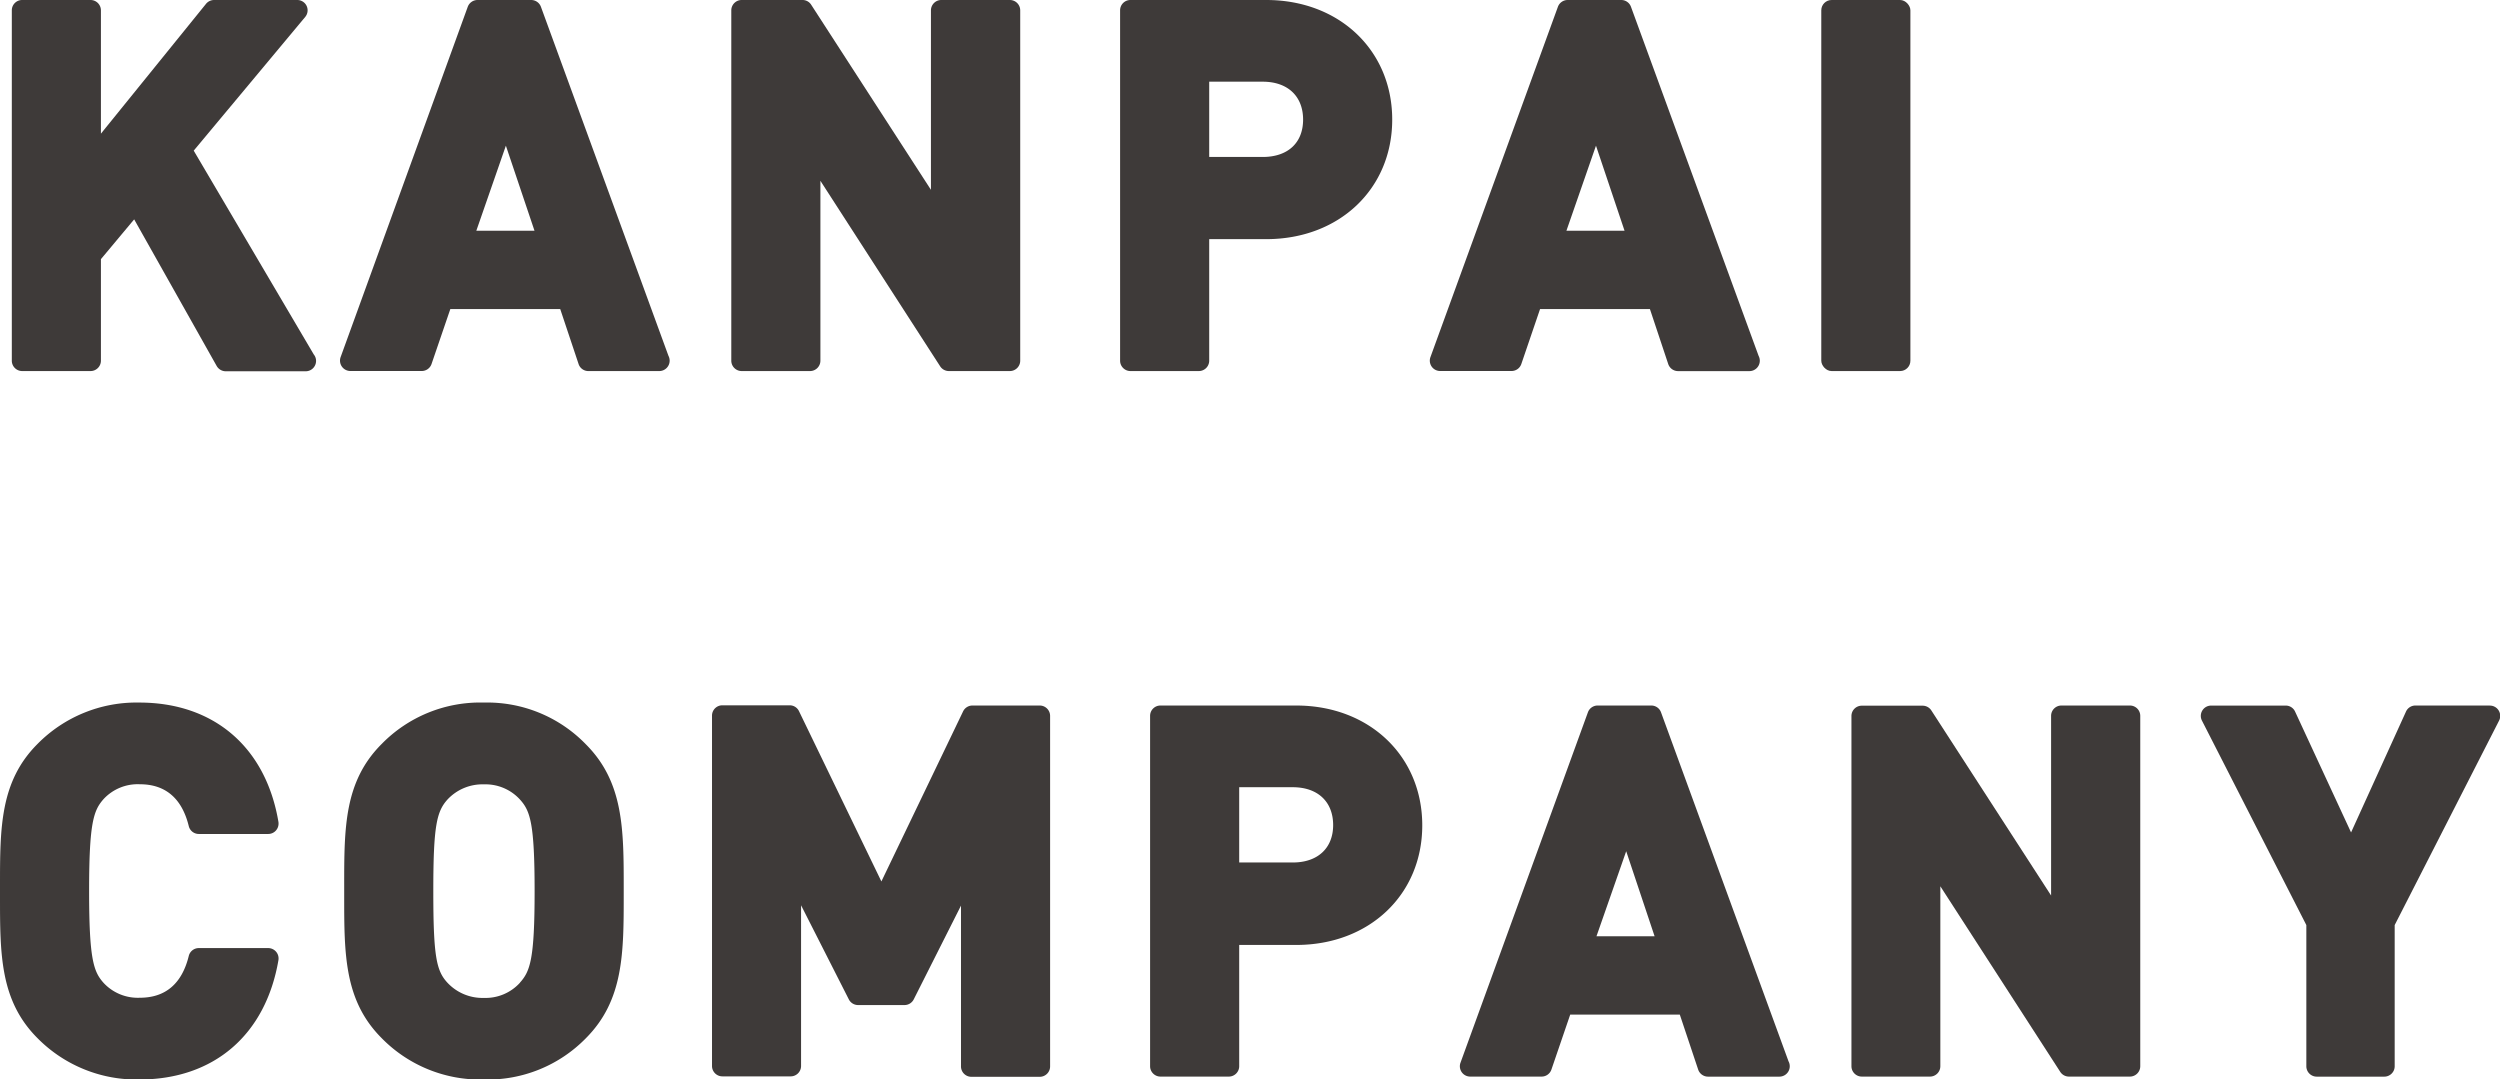
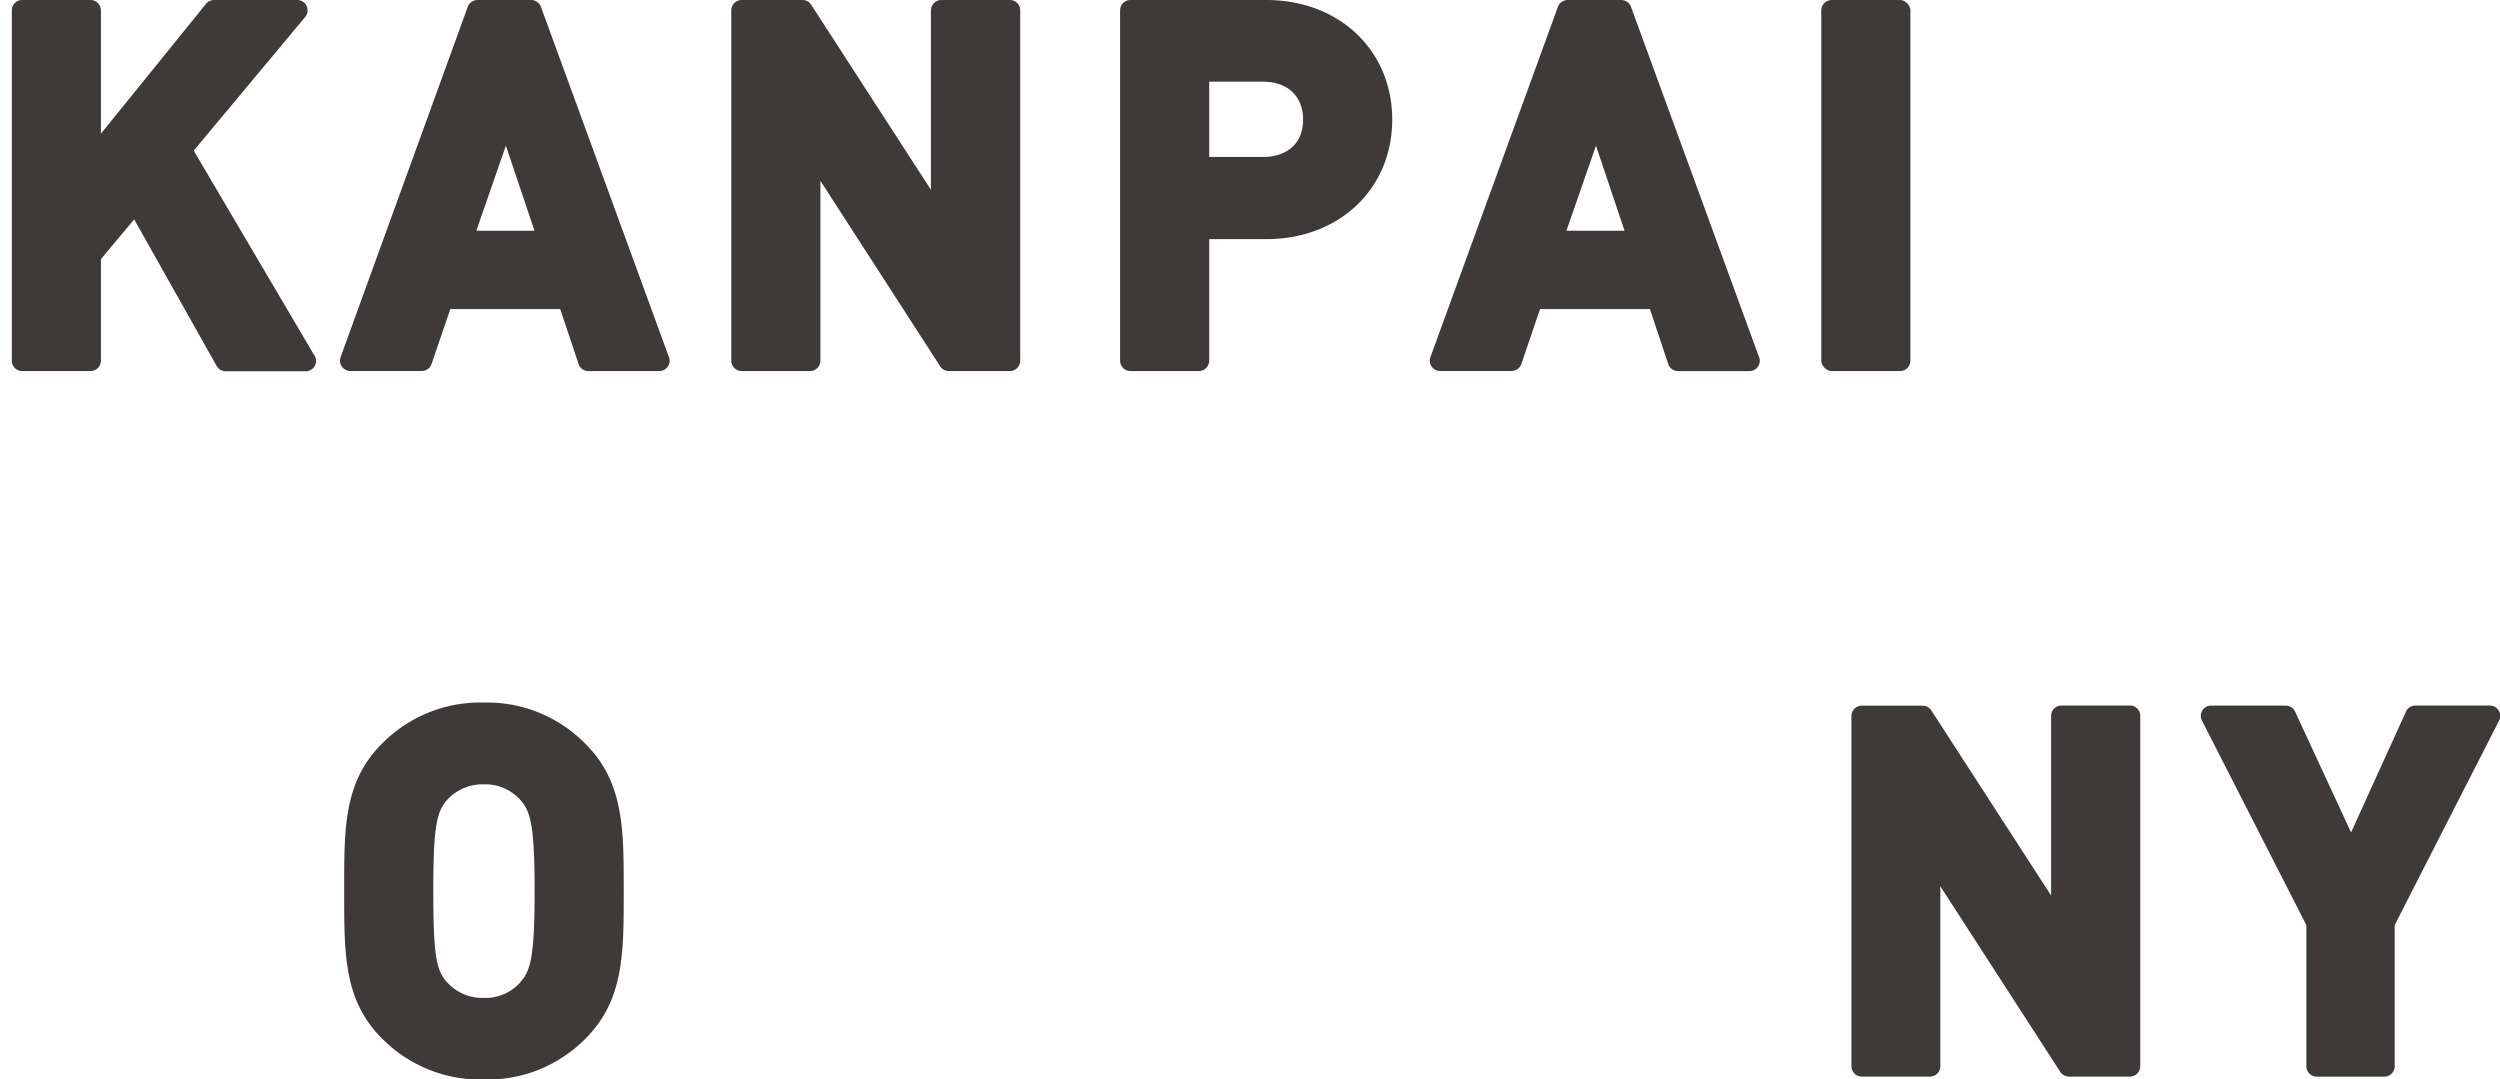
<svg xmlns="http://www.w3.org/2000/svg" viewBox="0 0 455.05 196.49">
  <defs>
    <style>.cls-1{fill:#3e3a39;}</style>
  </defs>
  <g id="レイヤー_2" data-name="レイヤー 2">
    <g id="_1" data-name="1">
      <path class="cls-1" d="M35.26,27.42,55.55,3.09A1.88,1.88,0,0,0,54.1,0H39A1.9,1.9,0,0,0,37.5.7L18.37,24.33V1.88A1.89,1.89,0,0,0,16.48,0H4A1.88,1.88,0,0,0,2.15,1.88V65.65A1.89,1.89,0,0,0,4,67.54H16.48a1.89,1.89,0,0,0,1.89-1.89V47.17l6.05-7.24,15,26.65a1.91,1.91,0,0,0,1.65,1H55.64a1.89,1.89,0,0,0,1.89-1.89,1.82,1.82,0,0,0-.41-1.16Z" />
      <path class="cls-1" d="M98.46,1.24A1.89,1.89,0,0,0,96.69,0H86.92a1.9,1.9,0,0,0-1.78,1.24L62,65a1.89,1.89,0,0,0,1.77,2.53h13a1.88,1.88,0,0,0,1.78-1.28l3.42-10h20l3.34,10A1.87,1.87,0,0,0,107,67.54h13a1.89,1.89,0,0,0,1.89-1.89,1.92,1.92,0,0,0-.22-.89ZM97.29,42H86.7l5.38-15.48Z" />
      <path class="cls-1" d="M171.34,0a1.89,1.89,0,0,0-1.89,1.88V34.55L147.65.86A1.86,1.86,0,0,0,146.07,0H135a1.89,1.89,0,0,0-1.89,1.88V65.65A1.89,1.89,0,0,0,135,67.54h12.45a1.89,1.89,0,0,0,1.88-1.89V32.91l21.8,33.77a1.89,1.89,0,0,0,1.58.86h11.1a1.89,1.89,0,0,0,1.89-1.89V1.88A1.89,1.89,0,0,0,183.78,0Z" />
      <path class="cls-1" d="M220.1,65.65V43.53h10.38c13.29,0,22.93-9.15,22.93-21.76S243.77,0,230.48,0H205.76a1.88,1.88,0,0,0-1.88,1.88V65.65a1.89,1.89,0,0,0,1.88,1.89h12.45A1.89,1.89,0,0,0,220.1,65.65Zm0-50.78h9.75c4.53,0,7.34,2.64,7.34,6.9s-2.81,6.8-7.34,6.8H220.1Z" />
      <path class="cls-1" d="M276.91,66.26l3.41-10h20l3.33,10a1.89,1.89,0,0,0,1.79,1.29h13a1.89,1.89,0,0,0,1.88-1.89,1.92,1.92,0,0,0-.22-.89L296.87,1.24A1.88,1.88,0,0,0,295.1,0h-9.76a1.89,1.89,0,0,0-1.77,1.24L260.37,65a1.88,1.88,0,0,0,1.77,2.53h13A1.88,1.88,0,0,0,276.91,66.26ZM285.12,42l5.38-15.48L295.7,42Z" />
      <rect class="cls-1" x="331.51" width="16.22" height="67.54" rx="1.88" />
-       <path class="cls-1" d="M25.44,142.75c4.68,0,7.68,2.57,8.92,7.62a1.88,1.88,0,0,0,1.83,1.43H48.82a1.88,1.88,0,0,0,1.44-.67,1.92,1.92,0,0,0,.42-1.53c-2.29-13.6-11.75-21.72-25.33-21.72a25.29,25.29,0,0,0-18.53,7.54C0,142.25,0,150.66,0,161.31v1.75c0,10.65,0,19.07,6.82,25.9a25.32,25.32,0,0,0,18.53,7.53c13.58,0,23-8.12,25.33-21.72a1.89,1.89,0,0,0-1.86-2.2H36.19A1.88,1.88,0,0,0,34.36,174c-1.24,5.05-4.24,7.61-8.92,7.61a8.49,8.49,0,0,1-6.57-2.69c-1.84-2.05-2.65-4.26-2.65-16.75s.81-14.68,2.67-16.76A8.47,8.47,0,0,1,25.44,142.75Z" />
      <path class="cls-1" d="M88.09,127.88a25.08,25.08,0,0,0-18.62,7.54c-6.83,6.83-6.82,15.24-6.82,25.89v1.75c0,10.65,0,19.07,6.82,25.9a25.11,25.11,0,0,0,18.62,7.53A25,25,0,0,0,106.62,189c6.91-6.92,6.91-15.49,6.91-26.34v-.87c0-10.85,0-19.42-6.91-26.33A25,25,0,0,0,88.09,127.88Zm6.55,51a8.46,8.46,0,0,1-6.55,2.76,8.72,8.72,0,0,1-6.66-2.78c-2-2.17-2.56-4.76-2.56-16.66s.61-14.48,2.58-16.67a8.7,8.7,0,0,1,6.64-2.76,8.48,8.48,0,0,1,6.57,2.78c1.84,2.05,2.65,4.25,2.65,16.65S96.5,176.79,94.64,178.86Z" />
-       <path class="cls-1" d="M189.25,128.42H177a1.89,1.89,0,0,0-1.7,1.07l-14.87,30.95-15-31a1.87,1.87,0,0,0-1.69-1.06H131.48a1.88,1.88,0,0,0-1.88,1.88v63.77a1.89,1.89,0,0,0,1.88,1.89h12.45a1.89,1.89,0,0,0,1.88-1.89V164.78l8.71,17.16a1.89,1.89,0,0,0,1.68,1h8.42a1.88,1.88,0,0,0,1.68-1l8.62-17.1v29.24A1.89,1.89,0,0,0,176.8,196h12.45a1.89,1.89,0,0,0,1.89-1.89V130.3A1.89,1.89,0,0,0,189.25,128.42Z" />
-       <path class="cls-1" d="M235.94,128.42H211.22a1.88,1.88,0,0,0-1.88,1.88v63.77a1.89,1.89,0,0,0,1.88,1.89h12.45a1.89,1.89,0,0,0,1.89-1.89V172h10.38c13.29,0,22.94-9.15,22.94-21.77S249.23,128.42,235.94,128.42Zm6.72,21.76c0,4.2-2.81,6.81-7.34,6.81h-9.76v-13.7h9.76C239.85,143.29,242.66,145.93,242.66,150.18Z" />
-       <path class="cls-1" d="M302.34,129.66a1.88,1.88,0,0,0-1.77-1.24H290.8a1.88,1.88,0,0,0-1.77,1.24l-23.19,63.77a1.88,1.88,0,0,0,1.77,2.53h13a1.88,1.88,0,0,0,1.78-1.28l3.42-10h19.95l3.34,10a1.89,1.89,0,0,0,1.79,1.29h13a1.89,1.89,0,0,0,1.66-2.78Zm-1.17,40.76H290.59L296,154.94Z" />
      <path class="cls-1" d="M387.67,128.42H375.22a1.88,1.88,0,0,0-1.88,1.88V163l-21.8-33.69a1.89,1.89,0,0,0-1.58-.86H338.85A1.88,1.88,0,0,0,337,130.3v63.77a1.89,1.89,0,0,0,1.88,1.89H351.3a1.89,1.89,0,0,0,1.88-1.89V161.32L375,195.09a1.88,1.88,0,0,0,1.58.87h11.11a1.89,1.89,0,0,0,1.88-1.89V130.3A1.88,1.88,0,0,0,387.67,128.42Z" />
      <path class="cls-1" d="M453.17,128.42H439.65a1.87,1.87,0,0,0-1.71,1.1l-10,22-10.19-22a1.87,1.87,0,0,0-1.71-1.09H402.48a1.88,1.88,0,0,0-1.68,2.74l19,37.21v25.7a1.89,1.89,0,0,0,1.89,1.89H434a1.89,1.89,0,0,0,1.88-1.89v-25.7l19-37.21a1.88,1.88,0,0,0-1.68-2.74Z" />
    </g>
  </g>
</svg>